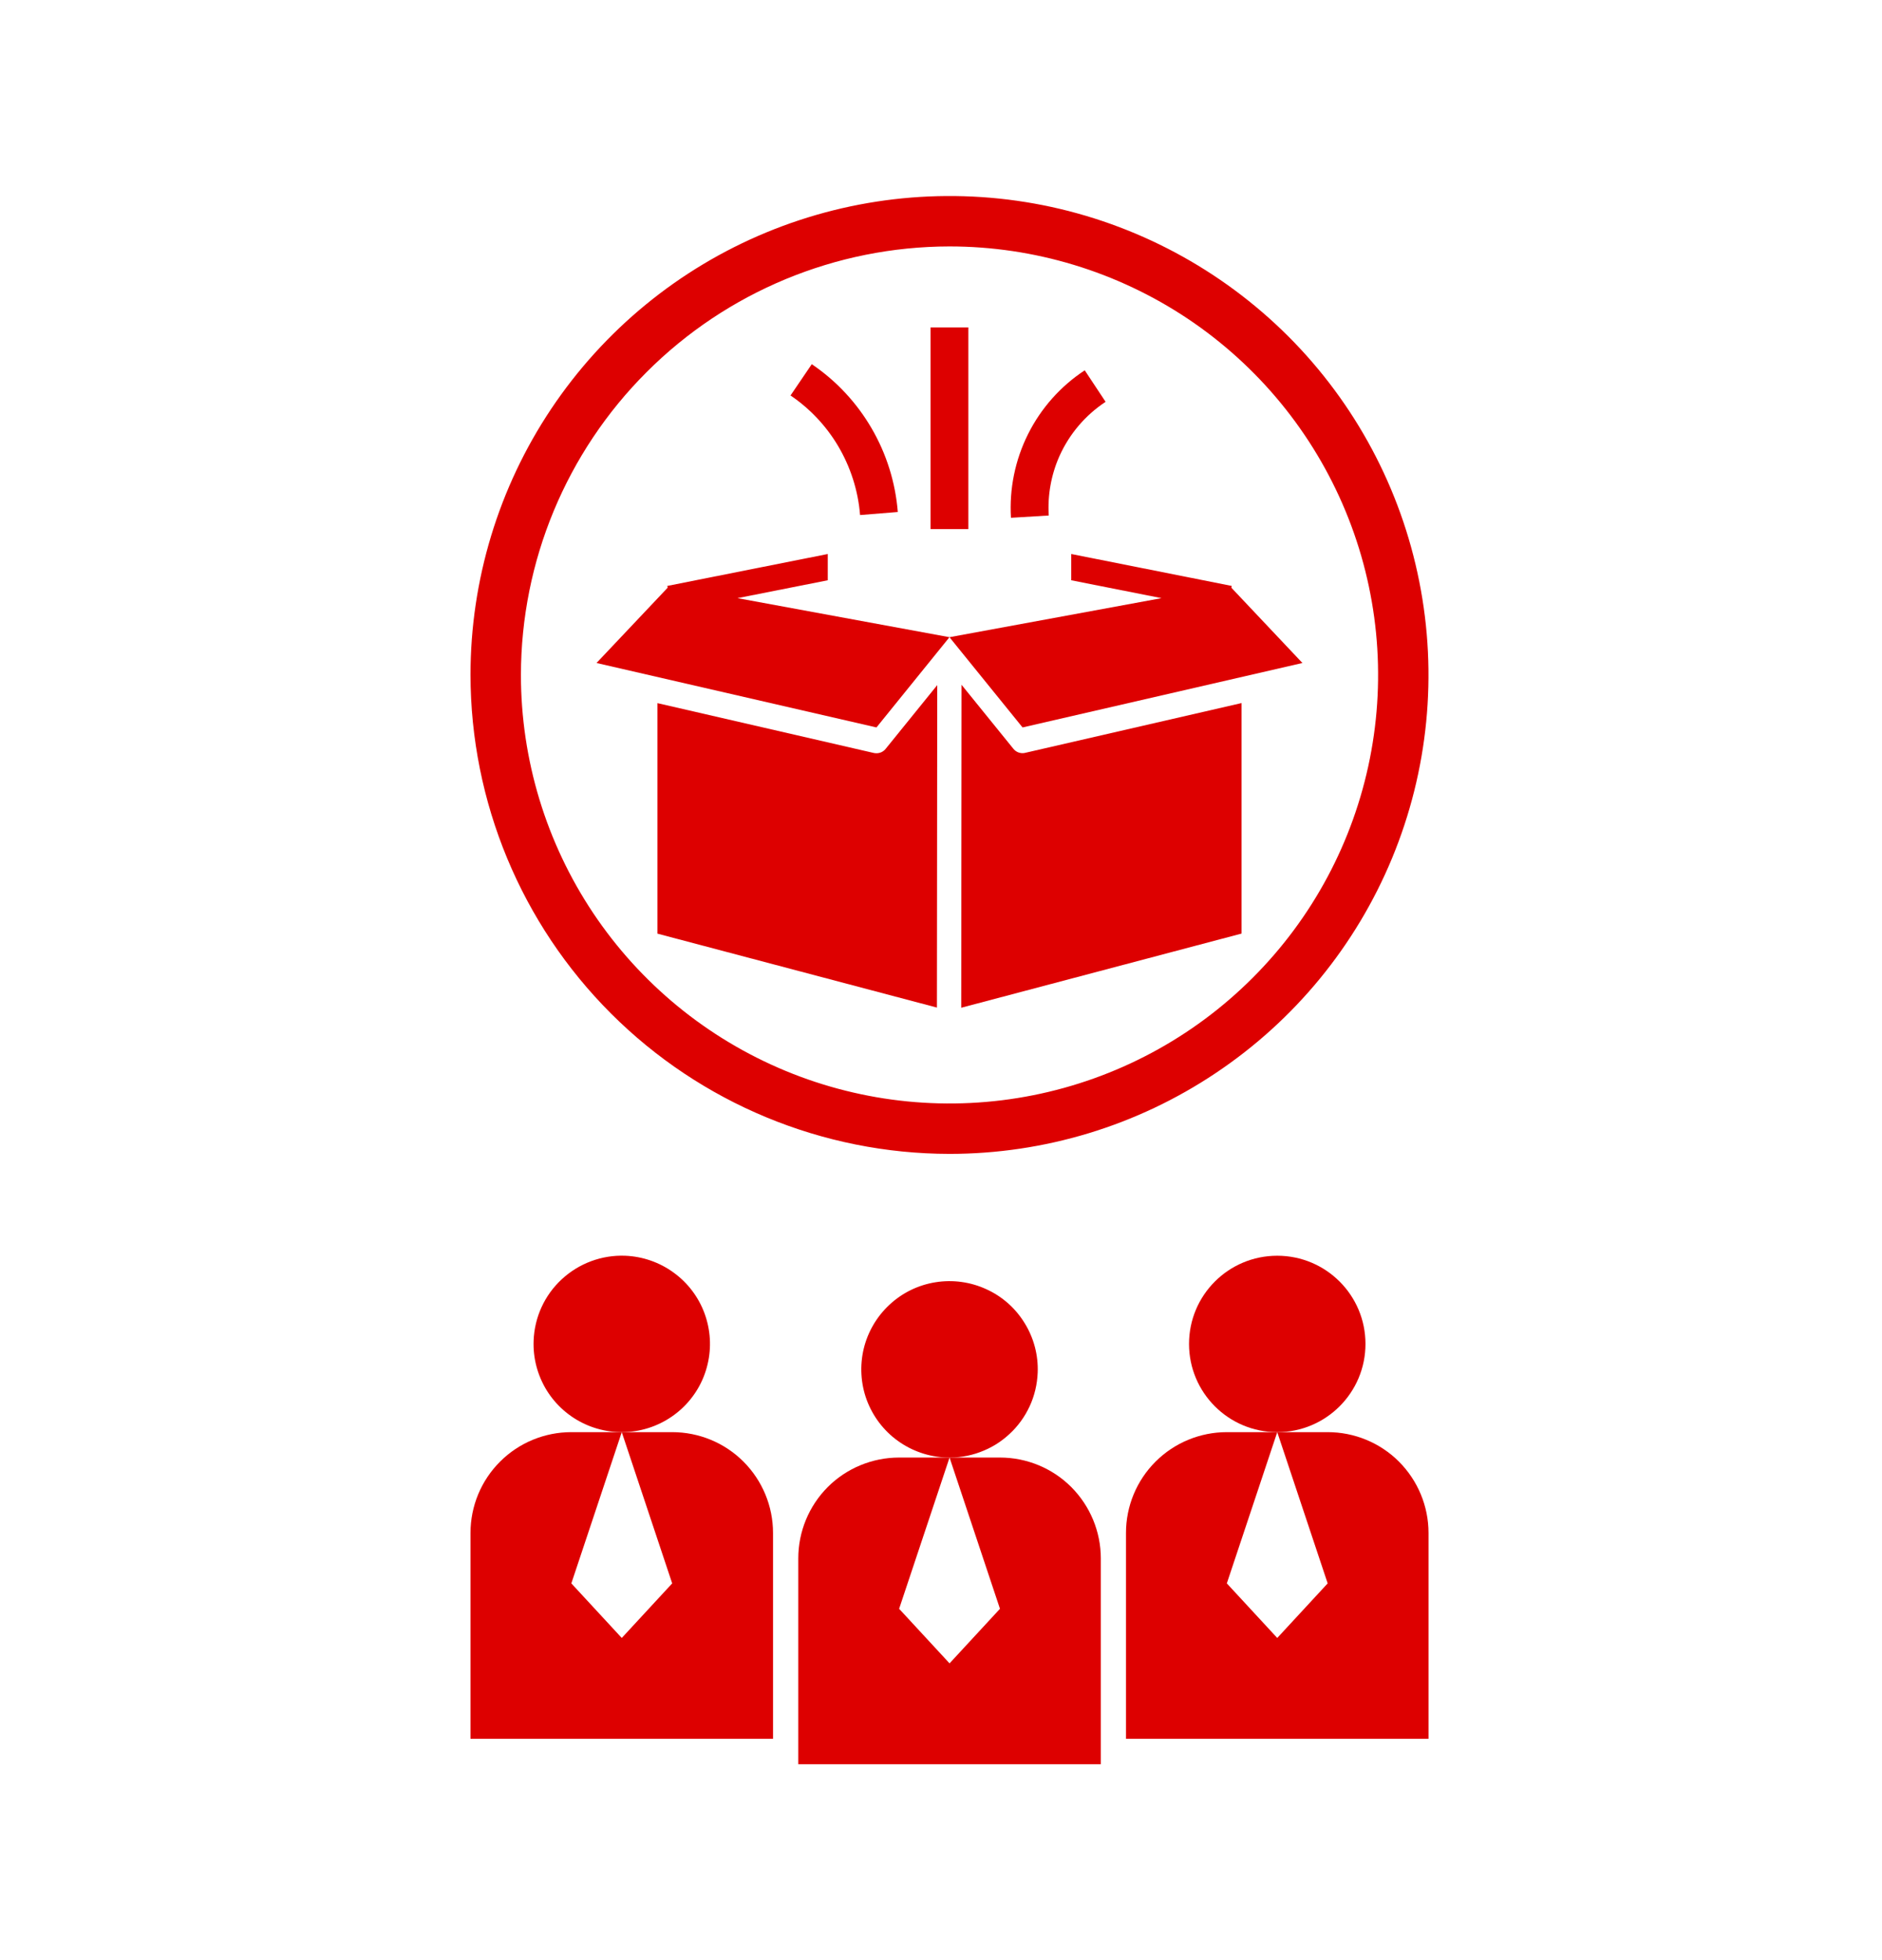
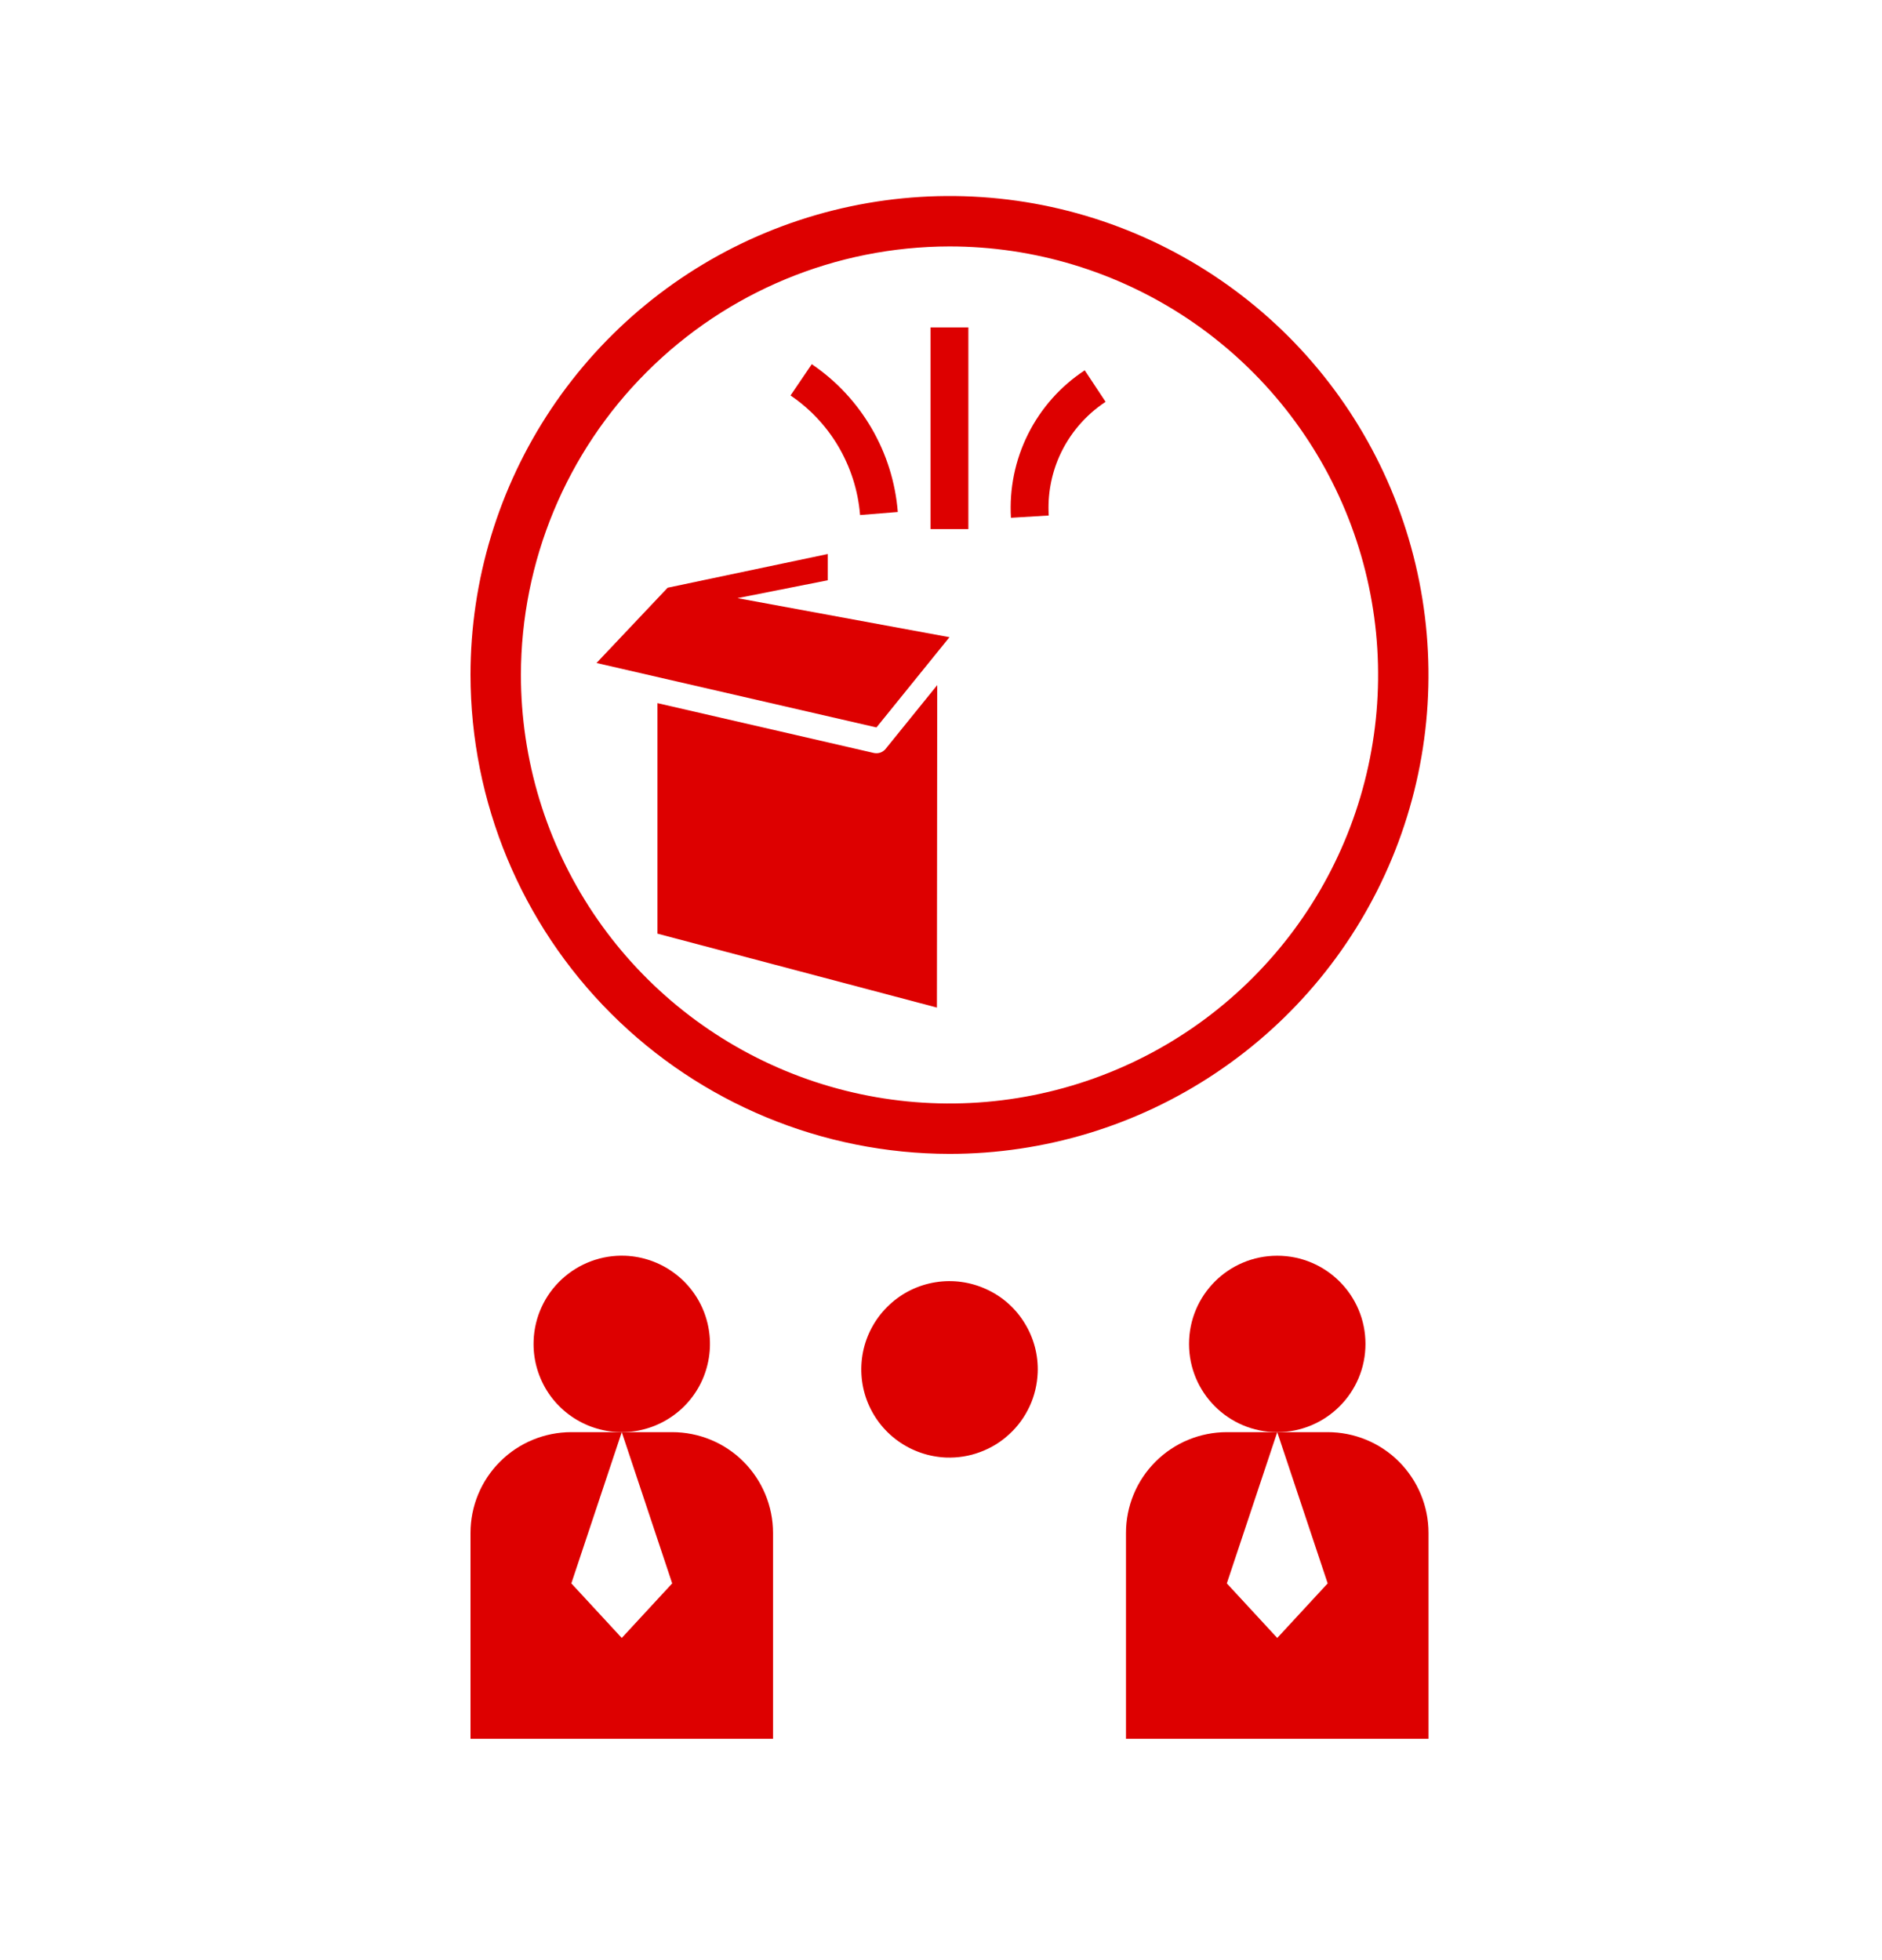
<svg xmlns="http://www.w3.org/2000/svg" width="24" height="25" viewBox="0 0 24 25" fill="none">
  <path d="M16.288 18.266C16.909 18.266 17.413 17.762 17.413 17.141C17.413 16.519 16.909 16.016 16.288 16.016C15.666 16.016 15.163 16.519 15.163 17.141C15.163 17.762 15.666 18.266 16.288 18.266Z" fill="#DD0000" />
  <path d="M14.359 19.552V22.177H18.217V19.552C18.217 19.21 18.081 18.884 17.84 18.642C17.599 18.401 17.272 18.266 16.931 18.266H16.288L16.931 20.195L16.288 20.891L15.645 20.195L16.288 18.266H15.645C15.304 18.266 14.977 18.401 14.736 18.642C14.494 18.884 14.359 19.21 14.359 19.552Z" fill="#DD0000" />
  <path d="M6.805 17.098C6.796 17.32 6.854 17.54 6.97 17.73C7.087 17.92 7.257 18.07 7.459 18.163C7.661 18.256 7.887 18.287 8.106 18.252C8.326 18.217 8.531 18.117 8.694 17.966C8.857 17.815 8.972 17.619 9.023 17.402C9.075 17.186 9.061 16.959 8.984 16.75C8.907 16.541 8.769 16.36 8.589 16.23C8.409 16.099 8.194 16.025 7.972 16.016C7.673 16.005 7.383 16.113 7.164 16.316C6.945 16.518 6.816 16.8 6.805 17.098Z" fill="#DD0000" />
  <path d="M9.858 19.552C9.858 19.21 9.722 18.884 9.481 18.642C9.24 18.401 8.913 18.266 8.572 18.266H7.929L8.572 20.195L7.929 20.891L7.286 20.195L7.929 18.266H7.286C6.945 18.266 6.618 18.401 6.377 18.642C6.135 18.884 6 19.21 6 19.552V22.177H9.858V19.552Z" fill="#DD0000" />
  <path d="M13.233 17.508C13.242 17.285 13.184 17.066 13.067 16.876C12.951 16.686 12.781 16.535 12.578 16.443C12.376 16.35 12.151 16.319 11.931 16.354C11.711 16.389 11.507 16.488 11.344 16.64C11.181 16.791 11.066 16.987 11.014 17.204C10.963 17.42 10.976 17.647 11.053 17.856C11.131 18.065 11.268 18.246 11.448 18.376C11.629 18.507 11.844 18.581 12.066 18.59C12.214 18.595 12.361 18.572 12.499 18.52C12.638 18.469 12.765 18.391 12.873 18.29C12.982 18.19 13.069 18.069 13.131 17.935C13.193 17.801 13.227 17.655 13.233 17.508Z" fill="#DD0000" />
-   <path d="M10.18 19.876V22.501H14.038V19.876C14.038 19.535 13.902 19.208 13.661 18.966C13.42 18.725 13.093 18.59 12.752 18.59H12.109L12.752 20.519L12.109 21.215L11.466 20.519L12.109 18.59H11.466C11.125 18.59 10.797 18.725 10.556 18.966C10.315 19.208 10.18 19.535 10.18 19.876Z" fill="#DD0000" />
  <path d="M12.349 4.176H11.867V6.748H12.349V4.176Z" fill="#DD0000" />
  <path d="M10.684 5.682C10.845 5.952 10.943 6.255 10.968 6.569L11.449 6.53C11.419 6.154 11.305 5.789 11.115 5.463C10.925 5.136 10.665 4.857 10.352 4.645L10.081 5.044C10.326 5.21 10.532 5.428 10.684 5.682Z" fill="#DD0000" />
  <path d="M13.511 5.816C13.638 5.534 13.841 5.295 14.099 5.125L13.833 4.723C13.524 4.926 13.275 5.207 13.11 5.537C12.945 5.867 12.87 6.235 12.892 6.604L13.374 6.575C13.358 6.315 13.405 6.054 13.511 5.816Z" fill="#DD0000" />
  <path d="M12.108 14.717C13.317 14.717 14.498 14.359 15.502 13.687C16.507 13.016 17.29 12.062 17.752 10.946C18.214 9.83 18.335 8.602 18.099 7.417C17.864 6.232 17.282 5.143 16.428 4.289C15.573 3.435 14.485 2.853 13.3 2.617C12.115 2.382 10.887 2.503 9.771 2.965C8.655 3.427 7.701 4.21 7.029 5.215C6.358 6.219 6 7.4 6 8.608C6.002 10.228 6.646 11.781 7.791 12.926C8.936 14.071 10.489 14.715 12.108 14.717ZM12.108 3.143C13.189 3.143 14.246 3.464 15.145 4.064C16.044 4.665 16.744 5.518 17.158 6.517C17.572 7.516 17.68 8.615 17.469 9.675C17.258 10.735 16.738 11.709 15.973 12.473C15.209 13.238 14.235 13.758 13.175 13.969C12.114 14.18 11.016 14.072 10.017 13.658C9.018 13.244 8.165 12.544 7.564 11.645C6.964 10.746 6.643 9.689 6.643 8.608C6.645 7.159 7.221 5.77 8.246 4.746C9.27 3.721 10.659 3.145 12.108 3.143Z" fill="#DD0000" />
  <path d="M11.178 9.607C11.166 9.607 11.155 9.606 11.145 9.604L8.384 8.968V11.908L11.948 12.851L11.952 8.738L11.295 9.55C11.281 9.568 11.263 9.582 11.243 9.592C11.223 9.602 11.2 9.607 11.178 9.607Z" fill="#DD0000" />
-   <path d="M13.04 9.606C13.017 9.606 12.995 9.601 12.974 9.591C12.954 9.581 12.936 9.567 12.922 9.549L12.262 8.734L12.258 12.853L15.833 11.907V8.967L13.073 9.602C13.062 9.605 13.051 9.606 13.04 9.606Z" fill="#DD0000" />
-   <path d="M12.108 8.127L9.405 7.629L10.556 7.401V7.066L8.51 7.473L8.514 7.496L7.607 8.456L11.177 9.278L12.108 8.127Z" fill="#DD0000" />
-   <path d="M16.609 8.456L15.703 7.496L15.707 7.473L13.661 7.066V7.401L14.812 7.629L12.108 8.127L13.04 9.278L16.609 8.456Z" fill="#DD0000" />
+   <path d="M12.108 8.127L9.405 7.629L10.556 7.401V7.066L8.514 7.496L7.607 8.456L11.177 9.278L12.108 8.127Z" fill="#DD0000" />
</svg>